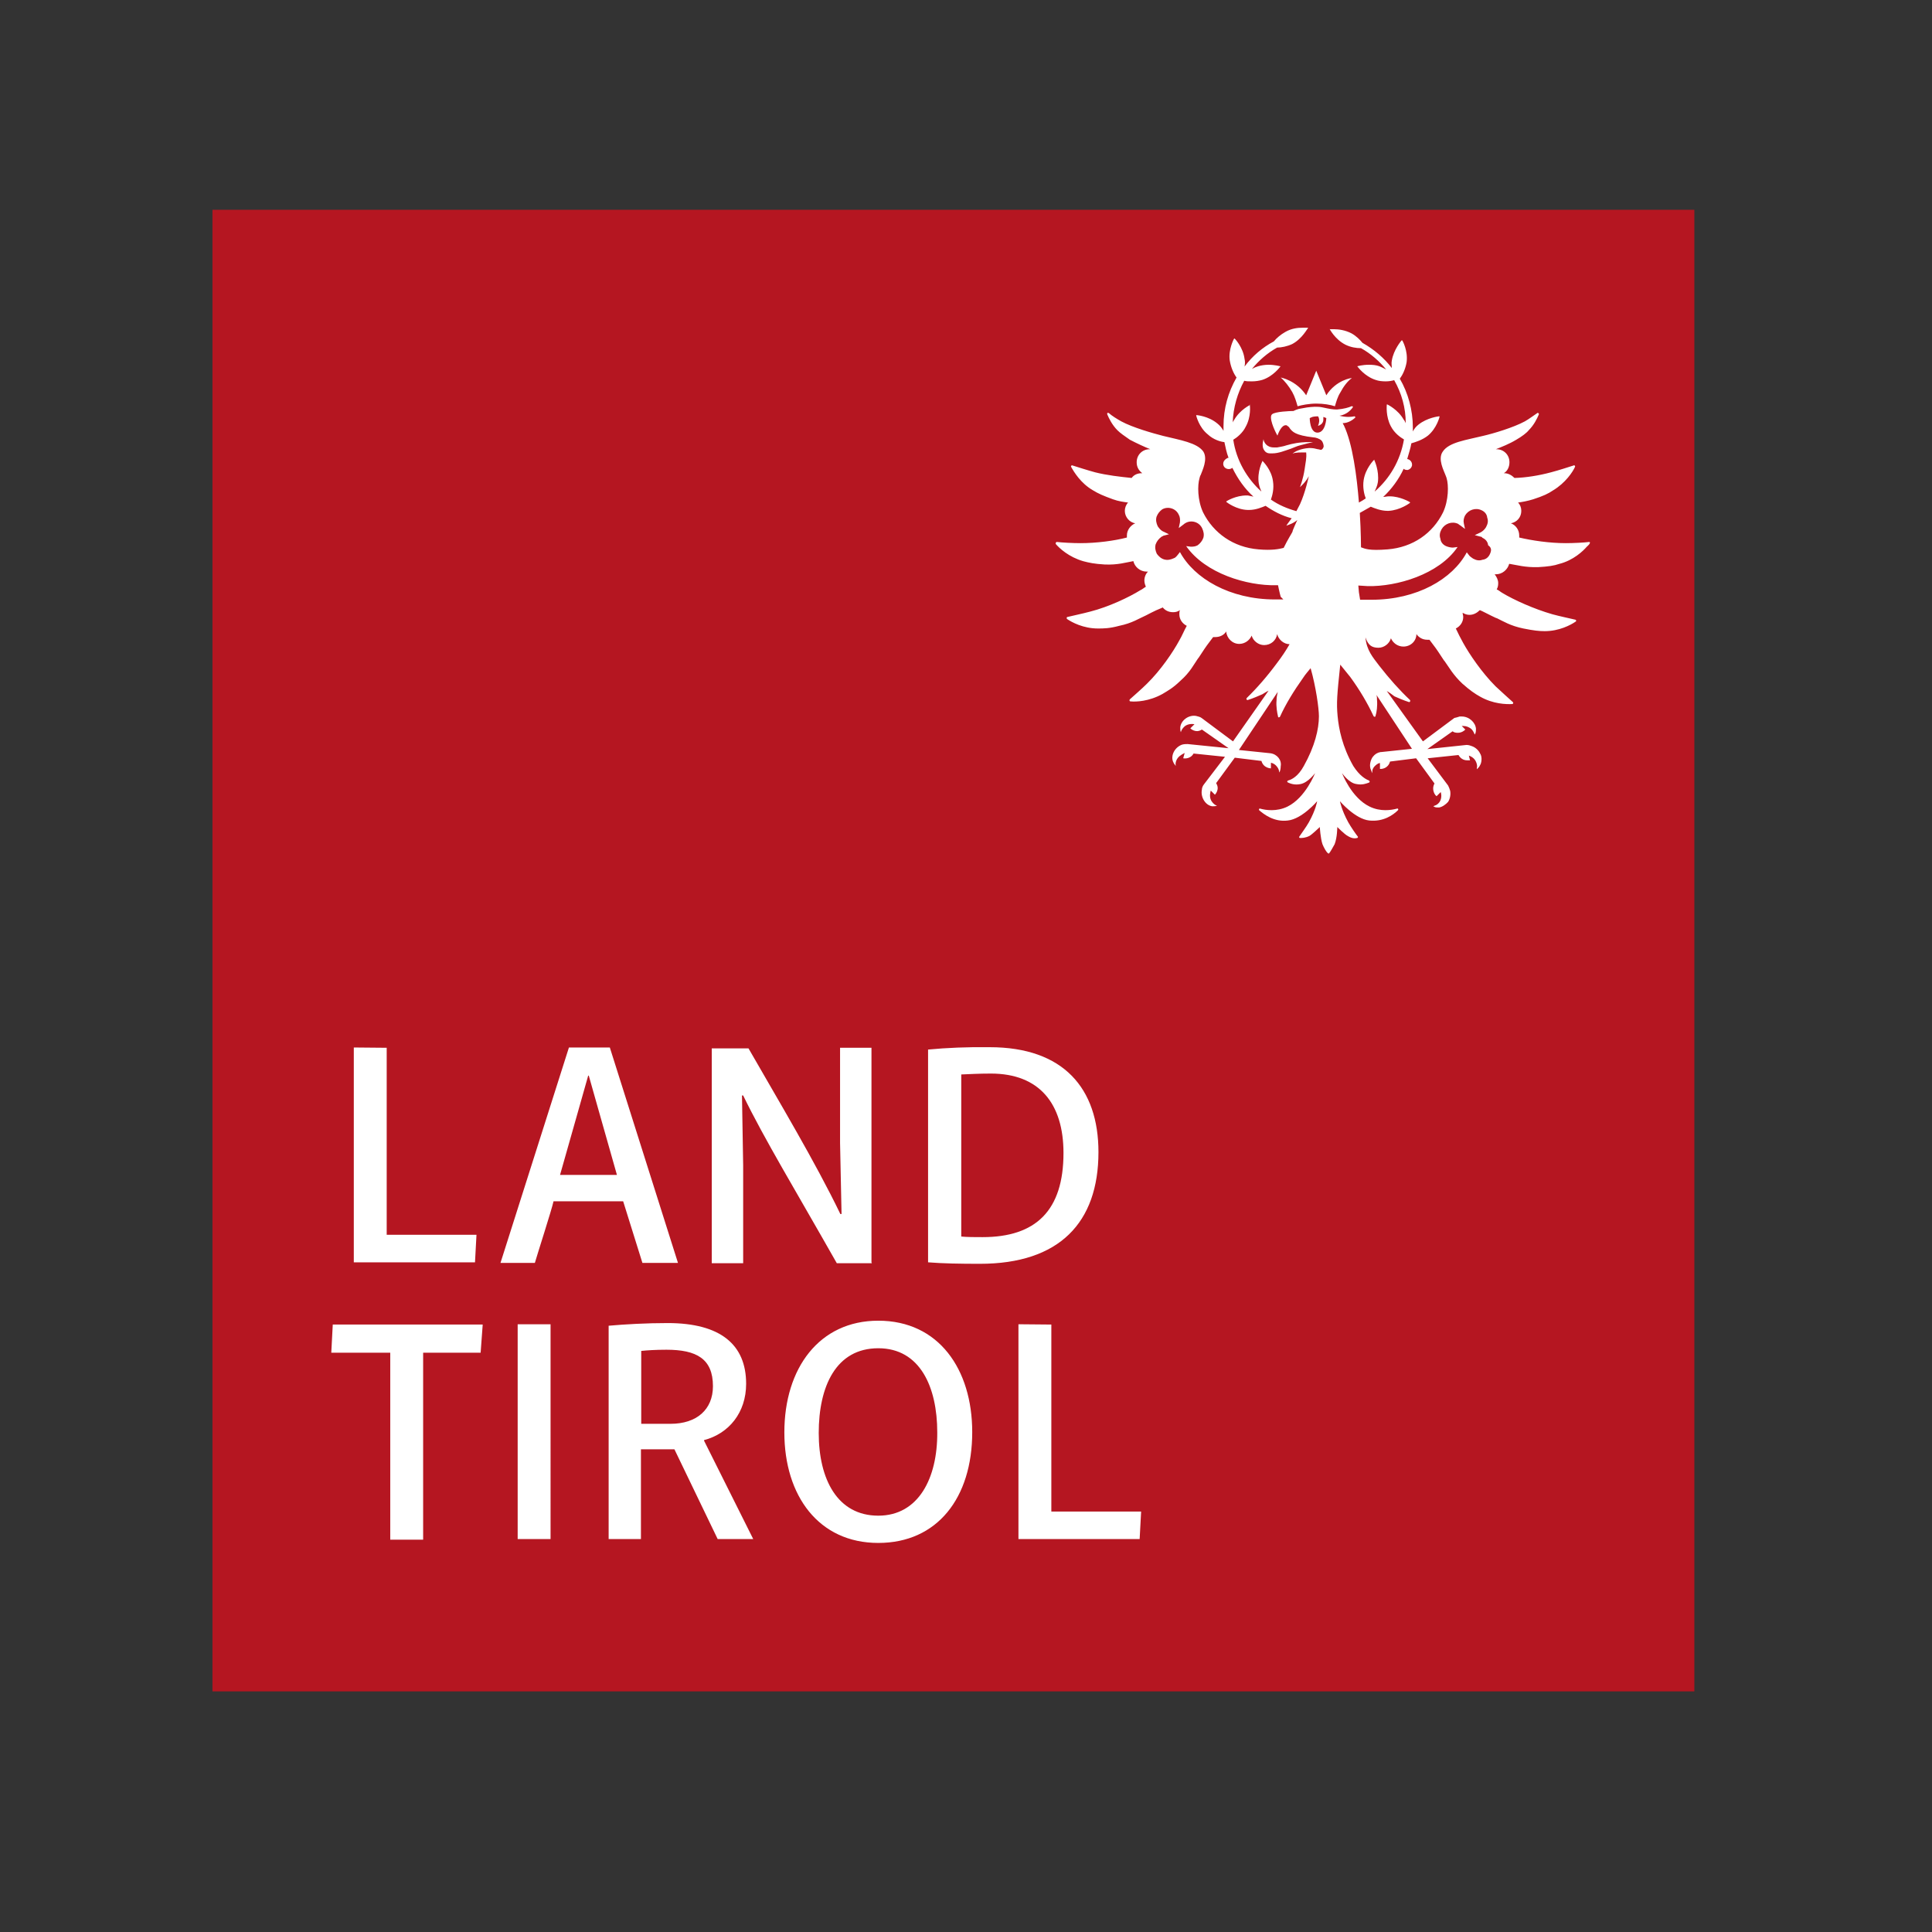
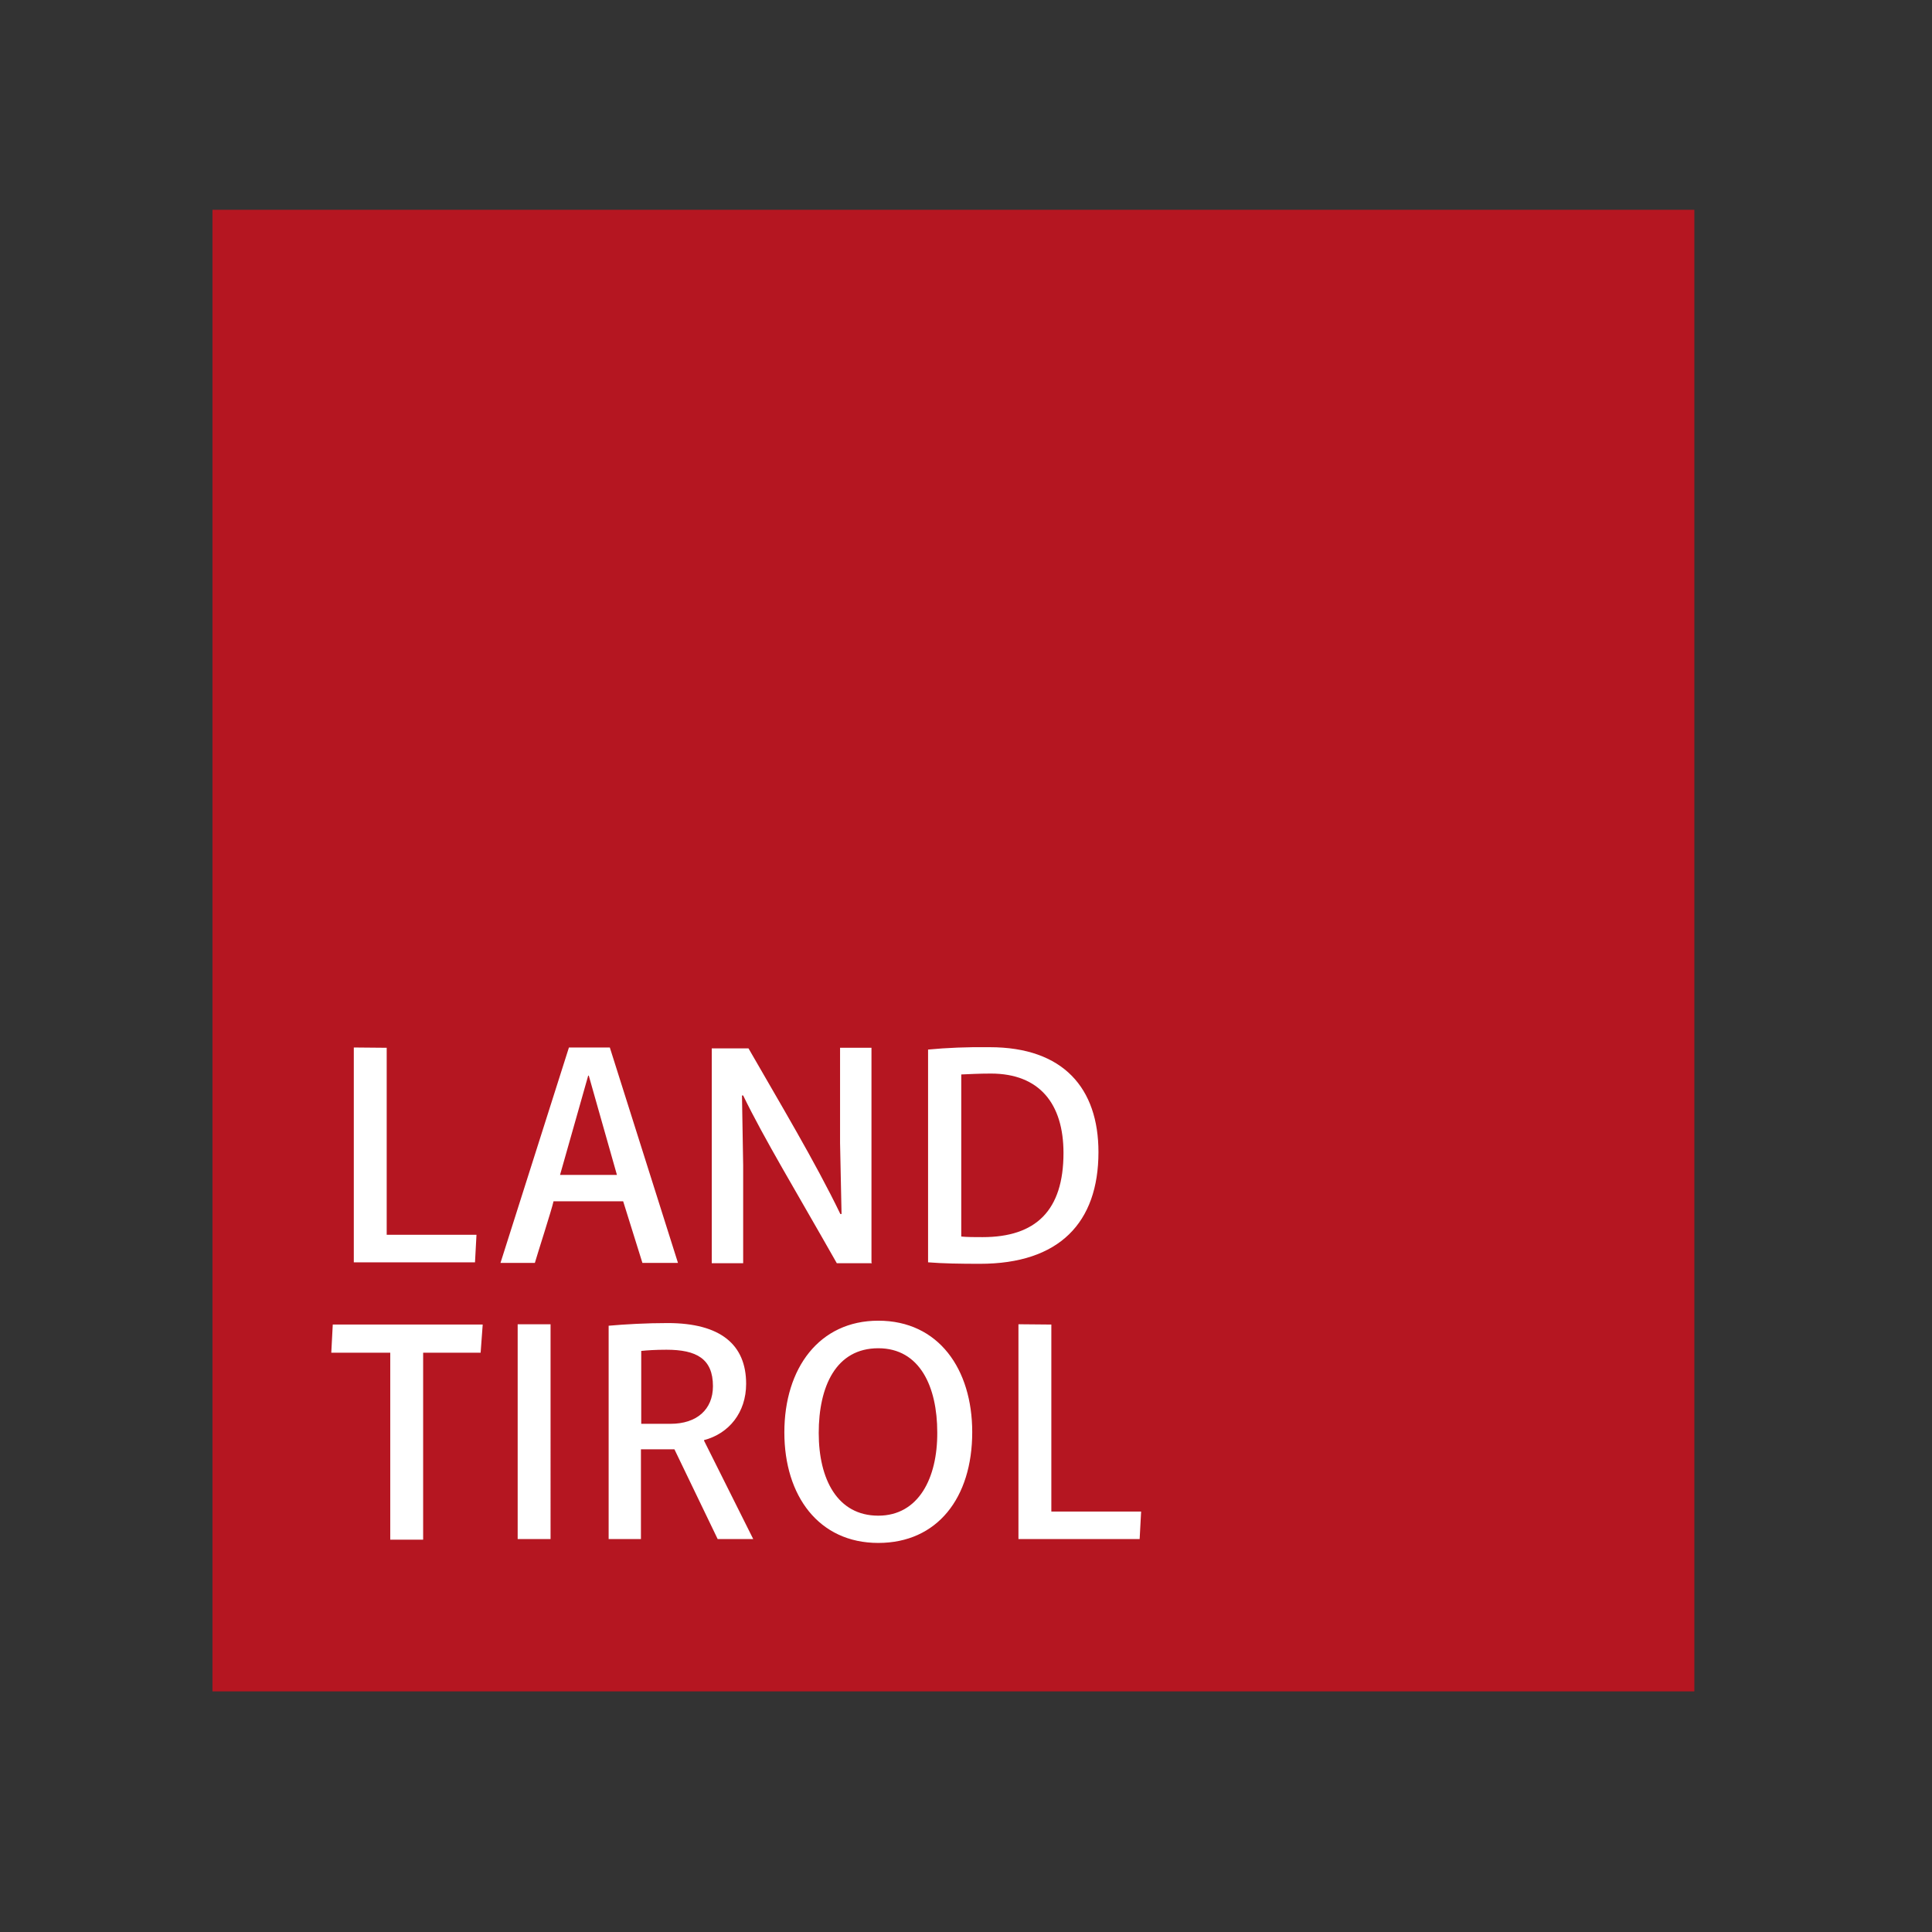
<svg xmlns="http://www.w3.org/2000/svg" version="1.1" id="layer" x="0px" y="0px" viewBox="-153 -46 652 652" style="enable-background:new -153 -46 652 652;" xml:space="preserve">
  <rect x="-153" y="-46" width="652" height="652" fill="#333333" stroke="none" />
  <style type="text/css">
	.st0{fill:#B51621;}
	.st1{fill:#FFFFFF;}
</style>
  <polygon class="st0" points="-81.3,24.8 418.8,24.8 418.8,524.8 -81.3,524.8 " />
-   <path class="st1" d="M278,105c-0.4,0-0.7,0-1.1,0c-2.5,0-3.4-1.8-3.5-2.8c-0.4,1.6-0.4,2.8,0.2,3.7c0.4,0.7,1.1,1.1,1.9,1.1  c0.4,0,0.5,0,0.9,0c2.1,0,4.2-0.9,6.3-1.6c1.1-0.4,2.1-0.9,3-1.1c1.9-0.5,3.4-0.9,4.4-1.1c-0.5,0-0.9,0-1.4,0  c-3.2,0-5.5,0.5-7.6,1.1C280.3,104.6,279.1,104.8,278,105 M383.3,136.9c-1.6,0.2-5.1,0.4-7.9,0.4c-5.5,0-11.5-0.9-15.7-1.9  c0-0.2,0-0.5,0-0.7c0-1.9-1.2-3.5-2.8-4.1c2.1-0.4,3.5-2.1,3.5-4.2c0-1.1-0.4-2.1-1.1-2.8c1.4-0.2,3.2-0.5,5.1-1.1  c3.4-1.1,5.1-1.9,6.7-3c4.2-2.5,6.7-6.3,7.4-7.9c0.2-0.4-0.2-0.7-0.5-0.5c-1.6,0.5-4.9,1.6-7.6,2.3c-4.1,1.1-8.5,1.8-12.3,1.9  c-0.9-0.9-2.1-1.6-3.4-1.6h-0.2c1.2-0.7,1.9-2.1,1.9-3.7c0-2.5-1.9-4.4-4.4-4.4c-0.2,0-0.2,0-0.2,0c1.8-0.7,4.6-1.8,6.9-3.2  c1.9-1.1,3.5-2.3,4.2-3.2c1.8-1.8,2.8-3.9,3.4-5.3c0.2-0.4-0.4-0.7-0.5-0.5c-1.1,0.7-2.6,1.9-4.2,2.8c-3.9,2.1-10.6,4.1-14.1,4.9  c-5.6,1.4-11.5,2.1-13.6,5.3c-1.8,2.5,0.4,6.5,0.9,7.9c0.2,0.4,0.4,1.1,0.4,1.1c0.7,2.3,0.7,7.4-1.2,11.5  c-3.5,7.1-10.2,11.8-18.7,12.5c-6.3,0.5-7.6-0.2-9-0.7c0-0.2,0-5.1-0.4-11.6c1.2-0.7,2.5-1.4,3.7-2.1c1.2,0.5,3.4,1.4,5.6,1.4  c0.2,0,0.4,0,0.4,0c3.9-0.2,7.1-2.6,7.1-2.6l0.2-0.2l-0.2-0.2c0,0-3.2-1.9-6.7-1.9c-0.2,0-0.4,0-0.4,0c-0.5,0-1.2,0.2-1.8,0.2  c2.8-2.6,5.3-6,6.9-9.5c0.4,0.4,0.9,0.4,1.4,0.4c0.7-0.2,1.2-0.7,1.4-1.4c0.2-1.1-0.5-2.1-1.6-2.3c0.5-1.8,1.1-3.5,1.4-5.3  c1.4-0.4,3.7-1.1,5.6-2.6c3-2.5,3.9-6.3,3.9-6.3v-0.2h-0.2c0,0-3.9,0.4-6.9,2.8c-0.9,0.7-1.4,1.4-1.9,2.3c0-0.5,0-0.9,0-1.4  c0-5.8-1.6-11.6-4.4-16.4c0.9-1.2,1.9-3.2,2.3-5.6c0.5-3.9-1.4-7.2-1.4-7.2l-0.2-0.2l-0.2,0.2c0,0-2.6,3-3.2,6.7  c-0.2,0.9,0,1.6,0,2.5c-2.6-3.4-6-6.3-9.9-8.5c-0.9-1.1-2.1-2.3-3.7-3.2c-2.1-1.1-4.4-1.4-5.8-1.4c-0.9,0-1.4,0-1.4,0h-0.2V65  c0,0,1.8,3.5,5.3,5.3c1.8,0.9,3.7,1.2,5.3,1.2c3.4,1.9,6.2,4.4,8.5,7.2c-0.7-0.4-1.4-0.7-2.3-1.1c-1.1-0.4-2.3-0.5-3.5-0.5  c-2.3,0-3.9,0.5-3.9,0.5H305l0.2,0.2c0,0,2.3,3.2,6,4.4c1.1,0.4,2.3,0.5,3.5,0.5c1.1,0,2.1-0.2,2.8-0.4c2.5,4.4,3.9,9.3,3.9,14.5  c-0.2-0.4-0.4-0.9-0.7-1.2c-1.9-3.4-5.5-5.1-5.5-5.1H315v0.2c0,0-0.4,3.9,1.4,7.2c1.2,2.3,3.2,3.7,4.4,4.4  c-1.2,7.1-4.8,13.2-9.9,17.6c0.4-0.9,0.9-1.9,1.1-3.2c0.5-3.9-1.2-7.4-1.2-7.4v-0.2l-0.2,0.2c0,0-2.8,2.8-3.4,6.7  c-0.4,2.5,0.2,4.9,0.7,6.2c-0.7,0.5-1.4,0.9-2.3,1.4c-0.7-8.8-2.1-19.8-5.1-26.1c-0.2-0.2-0.2-0.5-0.4-0.7c1.9,0,3.4-1.1,4.2-1.8  c0.2-0.2,0-0.5-0.2-0.5c-1.1,0.2-2.6,0.4-5.1-0.2c-0.2,0-0.2,0-0.4,0c0.2,0,0.4,0,0.5,0c2.3-0.4,3.7-1.8,4.4-2.8  c0.2-0.2,0-0.5-0.4-0.4c-0.9,0.4-2.5,0.9-4.9,1.1c-1.4,0-2.5-0.2-4.8-0.7c-1.8-0.4-3.7-0.2-5.3,0c-1.1,0.2-2.1,0.4-2.8,0.5  c-0.7,0.2-1.2,0.4-1.8,0.7l0,0c-1.1,0-6.2,0.2-7.2,1.1c-1.2,0.9,0.7,5.3,1.8,7.2c0.4-1.1,1.4-3.5,2.8-3.5c0.2,0,0.4,0,0.5,0.2  c0.4,0.2,0.7,0.5,0.9,0.9c0.9,1.1,1.8,2.3,7.9,3c0.7,0,2.1,0.4,2.8,1.1c0.4,0.4,0.7,1.4,0.7,1.9s-0.5,1.2-0.9,1.2s-0.7-0.2-1.1-0.2  c-0.7-0.2-1.6-0.4-2.6-0.4c-0.2,0-0.2,0-0.4,0c-2.8,0.2-4.8,1.2-5.5,1.9c1.1-0.5,2.8-0.4,4.6-0.4c0.2,1.9-0.2,3.2-0.5,5.5  c-0.5,3.5-1.6,6.2-1.6,6.2s1.9-1.6,3-3.7c0,0-1.2,5.6-3,9.5c-0.4,0.7-0.7,1.4-1.2,2.3c-3.2-0.9-6-2.1-8.6-3.9  c0.5-1.4,1.1-3.7,0.7-6.2c-0.5-3.9-3.4-6.7-3.4-6.7l-0.2-0.2v0.2c0,0-1.8,3.5-1.2,7.4c0.2,1.1,0.5,1.9,0.9,2.8  c-4.9-4.4-8.5-10.6-9.5-17.5c1.2-0.7,3.2-2.3,4.2-4.4c1.9-3.4,1.4-7.2,1.4-7.2v-0.2H269c0,0-3.5,1.6-5.5,5.1  c-0.2,0.4-0.4,0.5-0.5,0.9c0.2-5.1,1.6-9.9,3.9-14.1c0.7,0.2,1.6,0.2,2.6,0.2c1.2,0,2.5-0.2,3.5-0.5c3.7-1.2,6-4.4,6-4.4l0.2-0.2  h-0.2c0,0-1.8-0.5-3.9-0.5c-1.2,0-2.5,0.2-3.5,0.5c-0.7,0.2-1.4,0.5-2.1,0.9c2.3-2.8,5.1-5.3,8.5-7.2c1.4,0,3.4-0.4,5.1-1.2  c3.4-1.8,5.1-5.3,5.3-5.3v-0.2h-0.2c0,0-0.5,0-1.6,0c-1.6,0-3.7,0.2-5.8,1.4c-1.6,0.9-3,2.1-3.9,3.2c-3.9,2.1-7.2,4.9-9.9,8.5  c0.2-0.9,0.2-1.8,0-2.6c-0.5-3.9-3.2-6.7-3.2-6.7l-0.2-0.2l-0.2,0.2c0,0-1.9,3.5-1.4,7.2c0.4,2.5,1.4,4.6,2.3,5.8  c-2.8,4.9-4.4,10.4-4.4,16.4c0,0.5,0,1.1,0,1.6c-0.5-0.9-1.2-1.8-2.1-2.5c-3-2.5-6.9-2.8-6.9-2.8h-0.2v0.2c0,0,0.9,3.9,3.9,6.3  c1.9,1.8,4.4,2.5,5.6,2.6c0.4,1.8,0.7,3.5,1.4,5.3c-0.4,0-0.5,0.2-0.9,0.4c-0.5,0.4-0.9,0.9-0.9,1.6c0,1.1,0.9,1.8,1.9,1.8  c0.5,0,0.9-0.2,1.2-0.4c1.8,3.7,4.2,7.1,7.1,9.7c-0.7-0.2-1.2-0.2-1.9-0.4c-0.2,0-0.4,0-0.4,0c-3.7,0-6.7,1.9-6.7,1.9l-0.2,0.2  l0.2,0.2c0,0,3.2,2.5,7.1,2.6c0.2,0,0.4,0,0.4,0c2.3,0,4.4-0.9,5.6-1.4c2.6,1.8,5.6,3.4,8.8,4.2c-1.1,1.4-1.8,2.5-1.8,2.5  s0.7-0.2,1.8-0.7c1.1-0.5,1.9-1.2,1.9-1.2s-1.8,3.9-1.6,3.9c-0.2,0.5-1.6,2.6-3,5.5c-1.6,0.4-3.9,0.9-8.5,0.5  c-8.5-0.7-15.2-5.5-18.7-12.5c-1.9-4.1-1.9-9.2-1.2-11.5c0,0,0.2-0.9,0.4-1.1c0.5-1.4,2.5-5.3,0.9-7.9c-2.1-3-7.9-3.9-13.6-5.3  c-3.5-0.9-10.2-2.8-14.1-4.9c-1.6-0.9-3.2-1.9-4.2-2.8c-0.4-0.2-0.7,0-0.5,0.5c0.5,1.2,1.6,3.5,3.4,5.3c0.9,0.9,2.3,1.9,4.2,3.2  c2.3,1.2,5.1,2.5,6.9,3.2c-0.2,0-0.2,0-0.2,0c-2.5,0-4.4,1.9-4.4,4.4c0,1.6,0.7,2.8,1.9,3.7h-0.2c-1.4,0-2.6,0.5-3.4,1.6  c-3.9-0.4-8.3-0.9-12.3-1.9c-2.6-0.7-6-1.8-7.6-2.3c-0.4-0.2-0.7,0.2-0.5,0.5c0.9,1.6,3.2,5.5,7.4,7.9c1.8,1.1,3.4,1.8,6.7,3  c1.9,0.7,3.7,0.9,5.1,1.1c-0.7,0.7-1.1,1.8-1.1,2.8c0,2.1,1.6,3.9,3.5,4.2c-1.6,0.7-2.8,2.3-2.8,4.1c0,0.2,0,0.5,0,0.7  c-4.2,1.1-10.2,1.9-15.7,1.9c-2.6,0-6.2-0.2-7.9-0.4c-0.4,0-0.5,0.4-0.4,0.7c1.2,1.4,4.4,4.4,9.3,5.8c1.9,0.5,3.7,0.9,7.2,1.1  c4.4,0.2,7.2-0.7,9.5-1.1c0,0,0,0,0.2,0c0.4,1.9,2.3,3.5,4.4,3.5c0.2,0,0.4,0,0.5,0c-0.7,0.7-1.2,1.8-1.2,3c0,0.7,0.2,1.4,0.5,2.1  c-0.7,0.4-1.2,0.9-1.9,1.2c-3.7,2.3-10.6,5.6-16.9,7.2c-2.6,0.7-6,1.4-7.6,1.8c-0.4,0-0.4,0.5-0.2,0.7c1.6,1.1,5.5,3.2,10.4,3.2  c1.9,0,3.9,0,7.2-0.9c4.4-0.9,6.7-2.5,9-3.5c0,0,3.4-1.8,4.8-2.3c0.4-0.2,0.5-0.2,0.9-0.4c0.9,1.1,2.1,1.6,3.5,1.6  c0.9,0,1.6-0.2,2.3-0.7c-0.2,0.5-0.2,0.9-0.2,1.4c0,1.8,1.1,3.2,2.5,3.9c-0.9,1.6-1.6,3.4-2.5,4.9c-2.1,3.9-6.3,10.1-10.9,14.6  c-1.9,1.9-4.6,4.2-5.8,5.3c-0.2,0.2-0.2,0.7,0.2,0.7c1.9,0.2,6.3,0,10.8-2.5c1.8-1.1,3.4-1.9,6-4.4c3.4-3,4.6-5.6,6-7.6  c0,0.2,2.1-3.2,3-4.4c0.7-0.9,1.4-1.9,2.1-2.8c0.2,0,0.5,0,0.7,0c1.6,0,3-0.7,3.7-1.9c0.2,2.3,2.1,4.2,4.4,4.2  c1.9,0,3.5-1.2,4.2-2.8c0.5,1.8,2.3,3.2,4.2,3.2c2.3,0,4.1-1.6,4.4-3.7c0.5,1.9,2.3,3.4,4.2,3.4c-1.2,2.1-2.6,4.2-4.2,6.3  c-3.4,4.6-6.9,8.6-10.2,11.8c-0.4,0.4,0,0.9,0.4,0.7c1.6-0.5,3.7-1.4,4.8-1.9c0.7-0.4,1.4-0.9,2.1-1.2l-12,17.1l-10.6-7.9  c-0.5-0.4-1.2-0.5-1.9-0.7c-2.6-0.4-5.1,1.6-5.3,3.9c0,0.5,0,1.1,0.2,1.6c0.2-0.7,0.5-1.2,1.1-1.8c0.9-0.9,2.3-1.1,3.5-0.9l-1.4,1.4  c0,0,1.8,1.8,3.9,0.4l9,6.3l-13.8-1.4c-0.5,0-1.2,0-1.9,0.2c-2.5,0.9-3.9,3.7-3,5.8c0.2,0.5,0.5,0.9,0.9,1.4c-0.2-0.7,0-1.4,0.2-1.9  c0.5-1.2,1.6-1.9,2.8-2.5l-0.5,1.8c0,0,2.3,0.5,3.5-1.6l10.6,1.1l-7.1,9.3c-0.4,0.5-0.7,1.2-0.7,1.8c-0.5,2.5,1.2,5.3,3.5,5.6  c0.5,0,1.1,0,1.6-0.2c-0.7-0.2-1.2-0.7-1.6-1.2c-0.9-1.1-0.9-2.5-0.5-3.9l1.4,1.4c0,0,1.8-1.8,0.4-3.9l6.3-8.6l9,1.1  c0.7,2.5,3.2,2.5,3.2,2.5v-1.9c0.9,0.2,1.6,0.7,2.1,1.4c0.4,0.5,0.7,1.2,0.7,1.9c0.4-0.5,0.5-1.6,0.5-2.1c0.4-2.1-1.2-4.1-3.5-4.4  l-10.6-1.1l13.1-19.6c-0.2,0.9-0.4,1.9-0.4,2.8c-0.2,2.1,0.2,4.2,0.5,5.5c0,0.4,0.5,0.4,0.7,0c1.9-4.2,4.6-8.6,7.8-13.1  c0.7-1.1,1.6-2.1,2.5-3.2c1.8,6.3,2.8,13.6,2.8,16.2c0,4.4-1.4,10.2-5.1,16.8c-1.9,3.5-4.1,4.6-5.3,4.9c-0.4,0.2-0.4,0.5,0,0.7  c0.9,0.4,2.3,0.9,4.2,0.5c2.6-0.5,4.9-3.7,4.9-3.7s-3.2,8.3-9.3,11.3c-3.7,1.8-7.4,1.2-9.2,0.7c-0.4-0.2-0.5,0.4-0.4,0.5  c1.6,1.4,5.1,4.1,9.7,3.5c4.8-0.5,9.9-6.5,9.9-6.5s-0.4,2.8-2.8,7.1c-0.9,1.6-2.6,3.9-3.2,4.8c-0.2,0.2,0,0.5,0.2,0.5  c0.7,0,1.8,0,3.2-0.7c0.9-0.5,3.5-3,3.5-3s0.2,3.7,0.9,5.8c0.5,1.2,1.2,2.5,1.8,3c0.2,0.2,0.4,0.2,0.5,0c0.4-0.5,1.2-1.9,1.8-3  c0.9-2.3,0.9-5.8,0.9-5.8s2.5,2.5,3.5,3c1.4,0.9,2.5,0.9,3.2,0.7c0.2,0,0.4-0.4,0.2-0.5c-0.7-0.9-2.3-3.2-3.2-4.8  c-2.3-4.2-2.8-7.1-2.8-7.1s5.1,6,9.9,6.5c4.8,0.5,8.1-1.9,9.7-3.5c0.2-0.2,0-0.7-0.4-0.5c-1.9,0.5-5.5,1.1-9.2-0.7  c-6.2-3-9.3-11.3-9.3-11.3s2.3,3.4,4.9,3.7c1.9,0.4,3.4-0.2,4.2-0.5c0.4-0.2,0.2-0.5,0-0.7c-1.1-0.4-3.2-1.6-5.3-4.9  c-3.7-6.5-4.9-12.5-5.3-16.9s-0.2-6.9,0.9-17.3l0,0c1.1,1.4,2.3,2.8,3.4,4.2c3.2,4.4,5.8,8.8,7.8,13.1c0.2,0.4,0.7,0.4,0.7,0  c0.4-1.2,0.7-3.4,0.5-5.5c0-0.5,0-1.1-0.2-1.6l12,18.2l-10.4,1.1h-0.2c-1.1,0.2-1.9,0.7-2.6,1.6c-0.7,0.9-1.1,2.5-0.9,3.5  c0,0.5,0.4,1.1,0.5,1.6l0.2,0.4v-0.4c0-0.7,0.2-1.2,0.7-1.8c0.5-0.5,1.1-1.1,1.9-1.2v1.8v0.2h0.2c0.2,0,2.5,0,3.2-2.5l8.8-1.1  l6.2,8.5c-1.2,2.3,0.4,4.1,0.5,4.1l0.2,0.2l1.4-1.4c0.4,1.2,0.2,2.6-0.5,3.5c-0.4,0.5-0.9,0.9-1.6,1.1l-0.4,0.2l0.4,0.2  c0.4,0.2,0.7,0.2,1.1,0.2c0.2,0,0.4,0,0.5,0c1.1-0.2,2.3-1.1,3-1.9c0.7-1.1,0.9-2.5,0.7-3.7c-0.2-0.7-0.4-1.2-0.7-1.8l-6.9-9.2  l10.4-1.1c0.9,1.6,2.3,1.8,3,1.8c0.4,0,0.7,0,0.7,0h0.2l-0.4-1.6c1.2,0.4,2.1,1.2,2.5,2.3c0.2,0.5,0.4,1.2,0.2,1.9v0.4l0.4-0.4  c0.4-0.4,0.7-0.9,0.9-1.4c0.4-1.1,0.4-2.6-0.2-3.5c-0.5-1.1-1.6-2.1-2.8-2.5c-0.5-0.2-1.1-0.4-1.8-0.4l0,0l-13.2,1.4l8.5-6  c0.5,0.4,1.1,0.5,1.8,0.5c1.4,0,2.3-0.9,2.3-0.9l0.2-0.2l-1.2-1.2c0.2,0,0.4,0,0.5,0c1.1,0,1.9,0.4,2.6,0.9c0.5,0.4,0.9,1.1,1.1,1.6  l0.2,0.4l0.2-0.4c0.2-0.5,0.2-1.1,0.2-1.6c-0.2-2.1-2.3-4.1-4.8-4.1c-0.2,0-0.5,0-0.7,0c-0.7,0.2-1.2,0.4-1.8,0.5l-10.6,7.9  L315,187.2c0.9,0.5,1.8,1.2,2.6,1.8c1.1,0.5,3.2,1.4,4.8,1.9c0.4,0.2,0.7-0.4,0.4-0.7c-3.4-3.2-6.9-7.1-10.4-11.6  c-2.1-2.8-4.2-5.1-4.6-9.5c0.9,2.6,2.1,3.5,4.4,3.5c1.9,0,3.7-1.4,4.2-3.2c0.7,1.6,2.3,2.8,4.2,2.8c2.5,0,4.4-1.9,4.4-4.2  c0.9,1.2,2.1,1.9,3.7,1.9c0.4,0,0.5,0,0.7,0c0.7,0.9,1.4,1.9,2.1,2.8c0.9,1.2,3,4.6,3,4.4c1.4,1.9,2.8,4.6,6,7.6  c2.6,2.3,4.2,3.4,6,4.4c4.4,2.5,8.8,2.6,10.8,2.5c0.4,0,0.5-0.5,0.2-0.7c-1.2-1.1-3.9-3.5-5.8-5.3c-4.6-4.6-8.8-10.8-10.9-14.6  c-0.9-1.6-1.8-3.4-2.5-4.9c1.4-0.7,2.5-2.1,2.5-3.9c0-0.5-0.2-0.9-0.2-1.4c0.7,0.4,1.4,0.7,2.3,0.7c1.4,0,2.6-0.7,3.5-1.6  c0.4,0.2,0.5,0.2,0.9,0.4c1.4,0.7,4.9,2.5,4.8,2.3c2.3,1.1,4.6,2.6,9,3.5c3.5,0.7,5.3,0.9,7.2,0.9c4.9,0,8.8-2.1,10.4-3.2  c0.4-0.2,0.2-0.7-0.2-0.7c-1.6-0.4-5.1-1.1-7.6-1.8c-6.3-1.8-13.1-4.9-16.9-7.2c-0.7-0.4-1.2-0.9-1.9-1.2c0.4-0.7,0.5-1.4,0.5-2.1  c0-1.1-0.5-2.1-1.2-3c0.2,0,0.4,0,0.5,0c2.1,0,3.9-1.6,4.4-3.5c0.2,0,0.2,0,0.2,0c2.5,0.4,5.1,1.2,9.5,1.1c3.5-0.2,5.5-0.5,7.2-1.1  c4.8-1.2,8.1-4.4,9.3-5.8C383.8,137.4,383.7,136.9,383.3,136.9 M280.1,156.3h-0.7c-0.7,0-1.4,0-2.1,0c-15.3,0-27.3-7.1-32.1-16  l-0.7,0.9c-0.4,0.5-0.9,1.1-1.4,1.2c-1.1,0.5-2.1,0.7-3.2,0.4s-1.9-1.1-2.5-1.9c-0.5-1.1-0.7-2.1-0.4-3.2c0.4-1.1,1.1-1.9,1.9-2.5  c0.2-0.2,0.5-0.2,0.7-0.4l1.9-0.5l-1.9-0.9c-0.9-0.4-1.4-1.1-1.9-1.8c-0.5-1.1-0.7-2.1-0.4-3.2c0.4-1.1,1.1-1.9,1.9-2.5  c1.9-1.1,4.6-0.4,5.6,1.8c0.4,0.7,0.5,1.6,0.4,2.6l-0.4,1.9l1.6-1.2c0.2-0.2,0.5-0.4,0.7-0.5c1.9-1.1,4.6-0.4,5.6,1.8  c0.5,1.1,0.7,2.1,0.4,3.2c-0.4,1.1-1.1,1.9-1.9,2.5c-0.7,0.4-1.4,0.5-2.3,0.5l-1.6-0.2c6.5,9.3,20.6,13.4,30.3,13.2h0.7  c0,0,0.5,2.5,0.9,3.9L280.1,156.3L280.1,156.3z M294.6,95.1c0,0-0.2,4.9-3,4.9c-2.6,0-2.6-4.9-2.6-4.9s0.4-0.2,0.9-0.4  c0.7-0.2,1.9-0.2,1.9-0.2s0.9,1.1,0,3.2c0.2,0,1.1-0.4,1.4-0.9c0.4-0.5,0.4-0.9,0.4-1.6c0-0.2,0-0.4,0-0.5  C294.2,94.9,294.6,95.1,294.6,95.1 M349.8,141c-0.5,1.1-1.4,1.8-2.5,1.9c-1.1,0.4-2.1,0.2-3.2-0.4c-0.5-0.4-1.1-0.7-1.4-1.2  l-0.7-0.9c-4.8,9-16.8,16-32.1,16c-0.7,0-1.4,0-2.1,0h-1.8l-0.4-2.5l-0.2-2.3l3.2,0.2c9.7,0.2,24-3.9,30.3-13.2l-1.6,0.2  c-0.7,0-1.6-0.2-2.3-0.5c-1.1-0.5-1.8-1.4-1.9-2.5c-0.4-1.1-0.2-2.1,0.4-3.2c1.1-1.9,3.5-2.8,5.6-1.8c0.2,0.2,0.5,0.4,0.7,0.5  l1.6,1.2l-0.4-1.9c-0.2-0.9,0-1.8,0.4-2.6c1.1-1.9,3.5-2.8,5.6-1.8c1.1,0.5,1.8,1.4,1.9,2.5c0.4,1.1,0.2,2.1-0.4,3.2  c-0.4,0.7-1.1,1.4-1.9,1.8l-1.9,0.9l1.9,0.5c0.4,0,0.5,0.2,0.7,0.4c1.1,0.5,1.8,1.4,1.9,2.5C350.5,138.9,350.3,139.9,349.8,141   M294.6,87.4l-3.4-8.3l-3.4,8.3c-3.4-5.1-8.6-6-8.6-6c1.4,1.2,2.8,3,3.9,4.9c0.9,1.6,1.4,3.4,1.8,4.8c1.4-0.4,3.9-0.9,6.3-0.9  c2.5,0,4.8,0.4,6.3,0.9c0.4-1.4,0.9-3.2,1.8-4.6c1.1-2.1,2.5-3.9,3.9-4.9C303.2,81.5,297.9,82.2,294.6,87.4" />
  <path class="st1" d="M-21.3,410.5v63.1h11.1v-63.1H9.2l0.7-9.5h-50.6l-0.5,9.5H-21.3L-21.3,410.5z M32.9,400.9H21.7v72.5h11.1V400.9  L32.9,400.9z M98.8,421c0-13.2-8.6-20.5-26.5-20.5c-7.1,0-14.3,0.4-19.9,0.9v72h10.9v-30.3h11.3l14.6,30.3h12l-16.6-33.2v-0.2  C93,437.8,98.8,430.7,98.8,421L98.8,421z M63.4,409.9c1.9-0.2,4.8-0.4,8.5-0.4c10.1,0,15.7,3,15.7,12.3c0,7.9-5.5,12.7-14.3,12.7  h-9.9V409.9L63.4,409.9z M143.4,474.7c19.9,0,31.7-15.2,31.7-37.4c0-21.2-11.3-37.6-31.7-37.6c-19.9,0-31.7,16-31.7,37.7  C111.7,458.8,123.3,474.7,143.4,474.7L143.4,474.7z M143.4,465.5c-13.8,0-20.1-12.3-20.1-27.9c0-15.7,5.8-28.6,20.1-28.6  c14.1,0,19.9,13.1,19.9,28.4C163.4,452.8,157,465.5,143.4,465.5L143.4,465.5z M190.7,400.9v72.5h40.9l0.5-9.3h-30.3v-63.1  L190.7,400.9L190.7,400.9z" />
  <path class="st1" d="M-33.6,307.5V380H7.3l0.5-9.3h-30.3v-63.1L-33.6,307.5L-33.6,307.5z M52.8,307.5H39l-23.1,72.7h11.6  c0.7-2.5,5.8-18.3,6.3-20.8h23.5l6.5,20.8h12L52.8,307.5L52.8,307.5z M45.7,317l3,10.6l6.5,22.9H36l6.5-22.9l3-10.6H45.7L45.7,317z   M141.1,380.1v-72.5h-10.6v32.1l0.5,24h-0.4c-8.5-17.6-20.5-37.6-31-55.9H87.2v72.5h10.6v-33l-0.4-23.6h0.4  c7.2,14.8,17.6,31.9,31.6,56.6h11.8V380.1z M160.2,308.2V380c4.9,0.4,10.8,0.5,17.5,0.5c26.8,0,40-13.9,40-37.7  c0-21.5-11.8-35.4-36.7-35.4C173.6,307.3,166.4,307.6,160.2,308.2L160.2,308.2z M181.4,316.3c16.4,0,24.5,10.2,24.5,26.8  c0,19.4-9.3,28.4-27.3,28.4c-2.5,0-5.3,0-7.2-0.2v-54.7C174,316.5,177.3,316.3,181.4,316.3L181.4,316.3z" />
</svg>